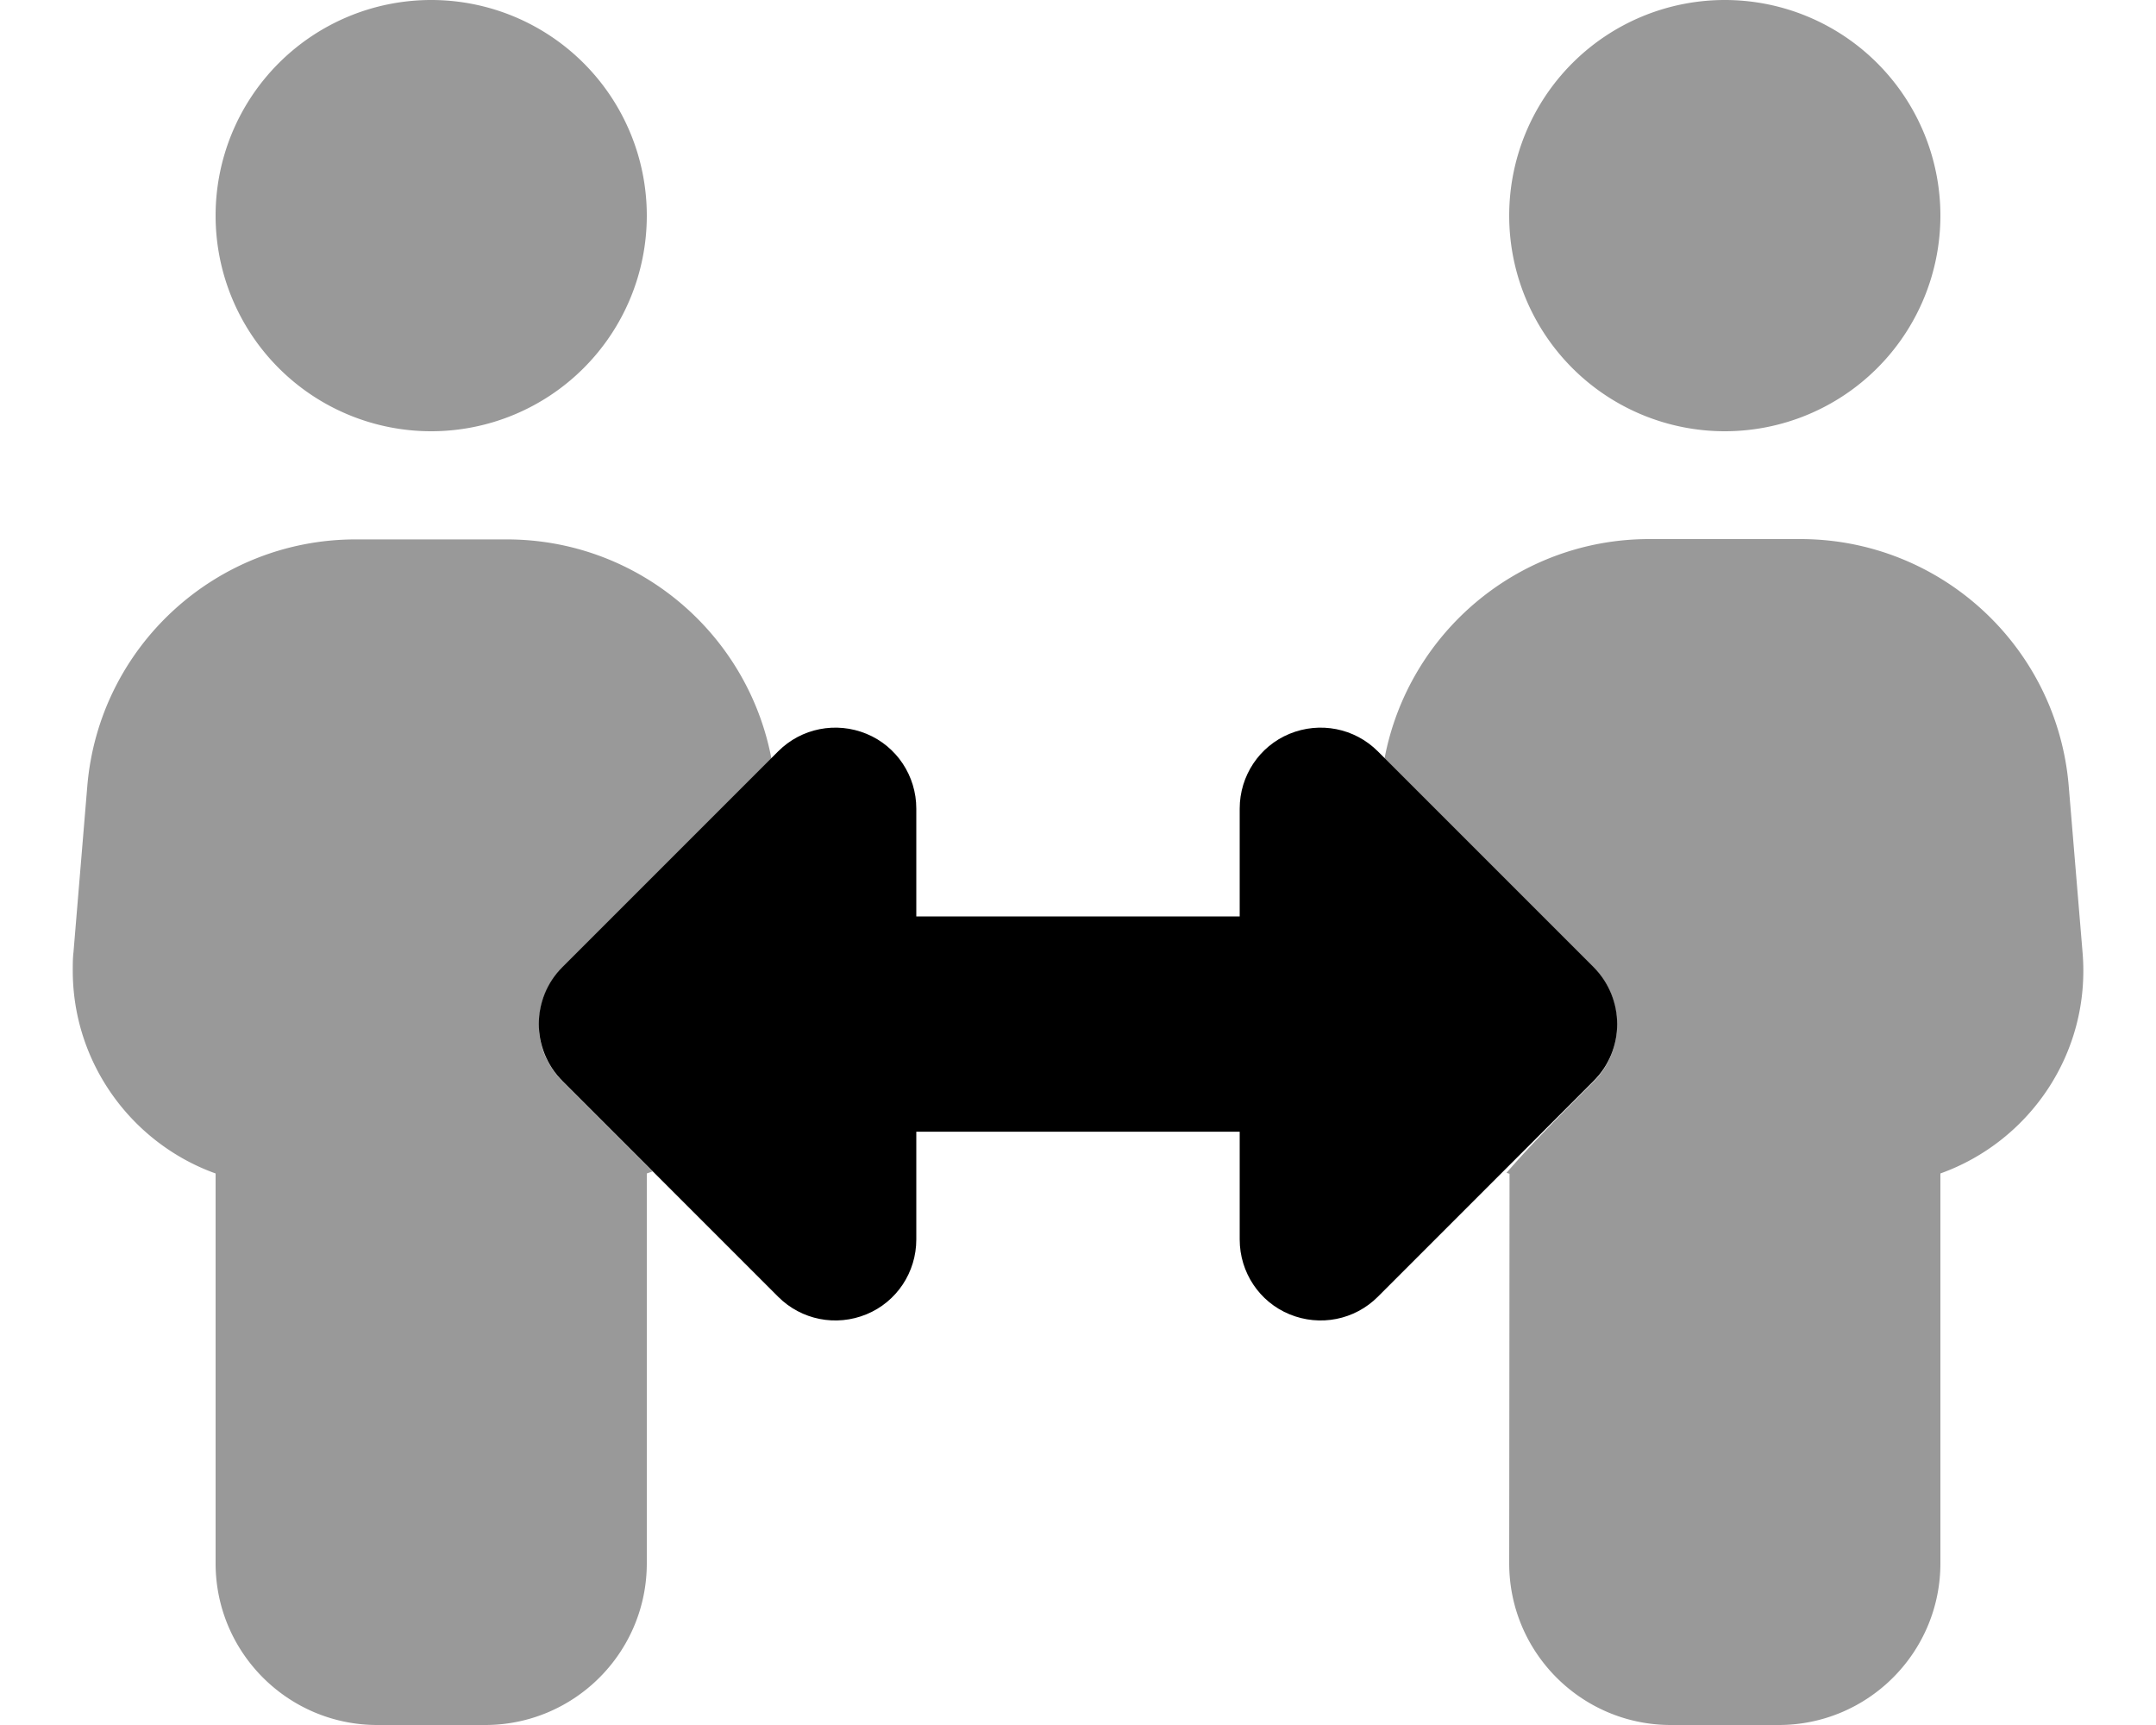
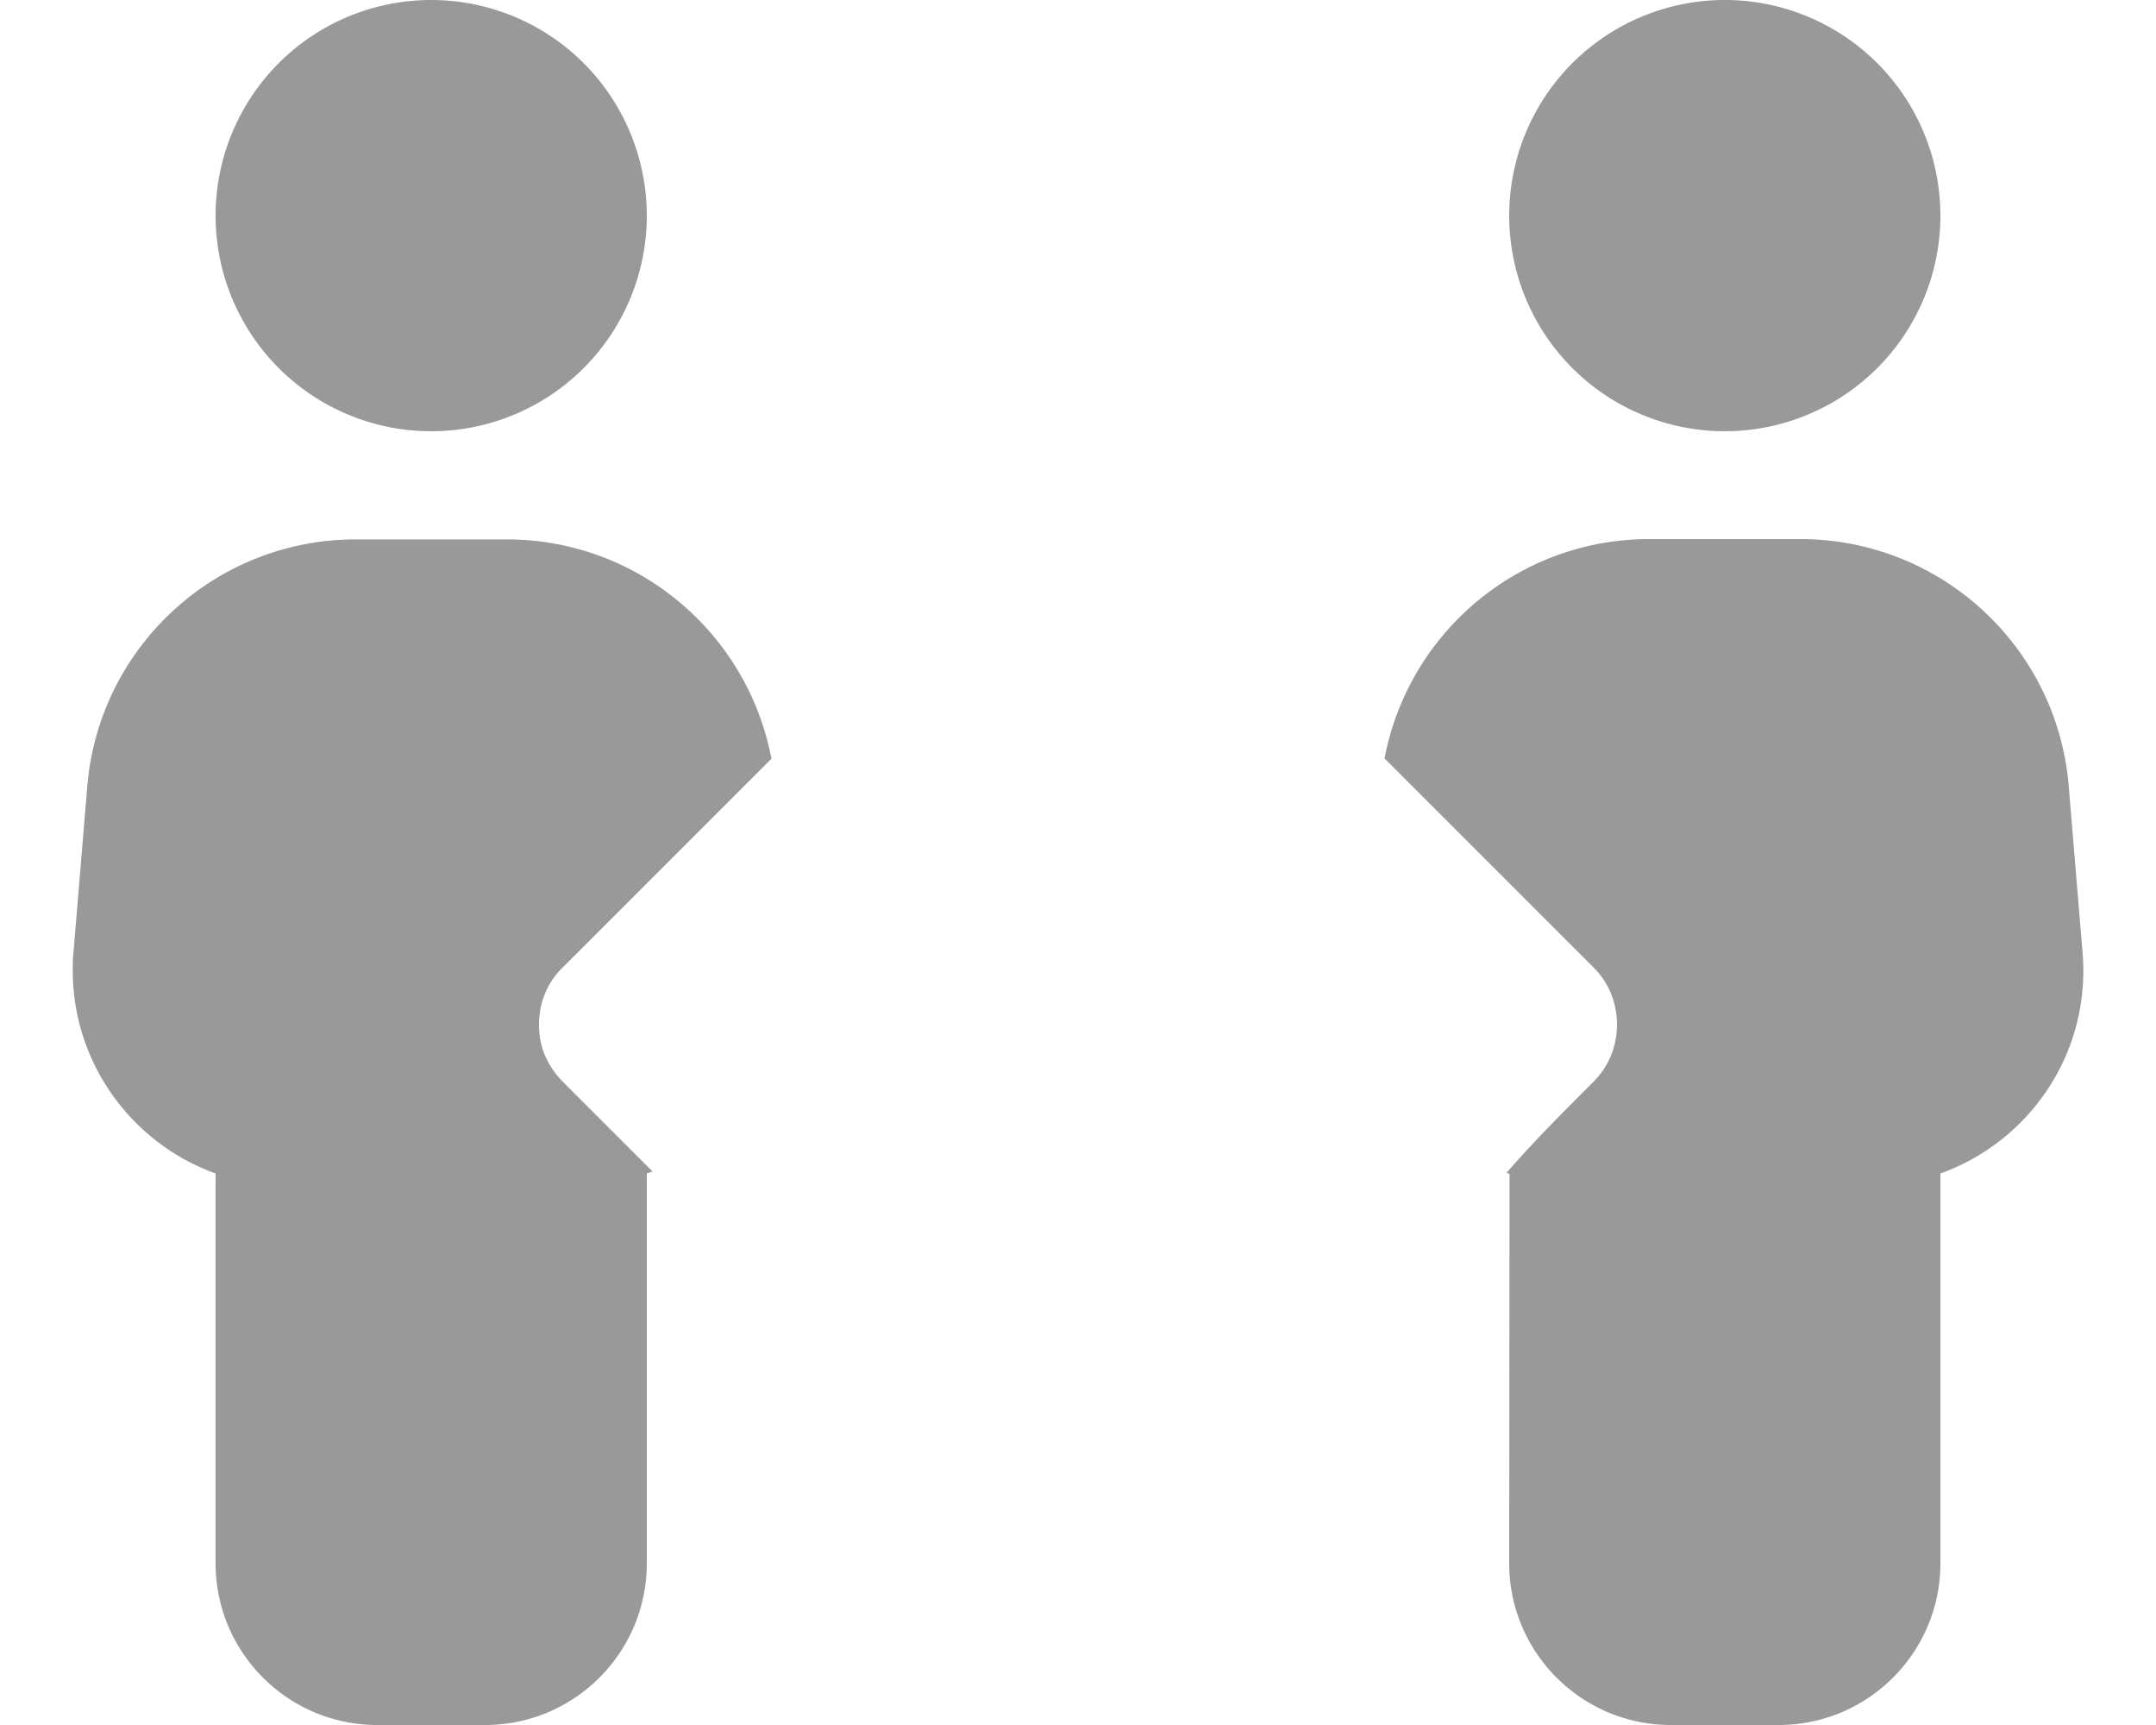
<svg xmlns="http://www.w3.org/2000/svg" viewBox="0 0 640 512">
  <defs>
    <style>.fa-secondary{opacity:.4}</style>
  </defs>
  <path class="fa-secondary" d="M21.8 282.7c-.2 1.8-.2 3.6-.2 5.4c0 27.5 17.6 51.3 42.4 60.2L64 464c0 26.5 21.5 48 48 48l32 0c26.5 0 48-21.5 48-48l0-115.7c.6-.2 1.1-.4 1.7-.6c-8.9-8.9-17.8-17.8-26.7-26.7c-2.3-2.3-4.1-5.1-5.3-7.9c-.6-1.4-1-2.9-1.3-4.4c-.1-.8-.3-1.5-.3-2.3c-.1-.8-.1-1.5-.1-2.3c0-.8 0-1.5 .1-2.3s.2-1.5 .3-2.3c.3-1.5 .7-3 1.3-4.4c1.2-2.9 2.9-5.6 5.3-7.9c20.7-20.7 41.3-41.3 62-62c-7.1-37.4-39.8-65.1-78.6-65.1l-44.8 0c-41.6 0-76.3 31.9-79.7 73.4l-4.1 49.3zM64 64a64 64 0 1 0 128 0A64 64 0 1 0 64 64zM411 225.1l62 62c4.7 4.7 7 10.8 7 17s-2.3 12.3-7 17c-8.9 8.9-17.8 17.8-25.8 27c.3 .1 .6 .2 .9 .3L448 464c0 26.5 21.5 48 48 48l32 0c26.5 0 48-21.5 48-48l0-115.7c26.5-9.5 44.7-35.8 42.2-65.6l-4.1-49.3C610.7 191.9 576 160 534.4 160l-44.8 0c-38.8 0-71.5 27.7-78.6 65.1zM448 64a64 64 0 1 0 128 0A64 64 0 1 0 448 64z" />
-   <path class="fa-primary" d="M257.2 217.8c9 3.7 14.8 12.5 14.8 22.2l0 32 96 0 0-32c0-9.7 5.8-18.5 14.8-22.2s19.3-1.7 26.2 5.2l64 64c9.4 9.4 9.4 24.6 0 33.9l-64 64c-6.9 6.9-17.2 8.9-26.2 5.2s-14.8-12.5-14.8-22.2l0-32-96 0 0 32c0 9.7-5.8 18.5-14.8 22.2s-19.3 1.7-26.2-5.2l-64-64c-9.4-9.4-9.4-24.6 0-33.9l64-64c6.9-6.9 17.2-8.9 26.2-5.2z" />
</svg>